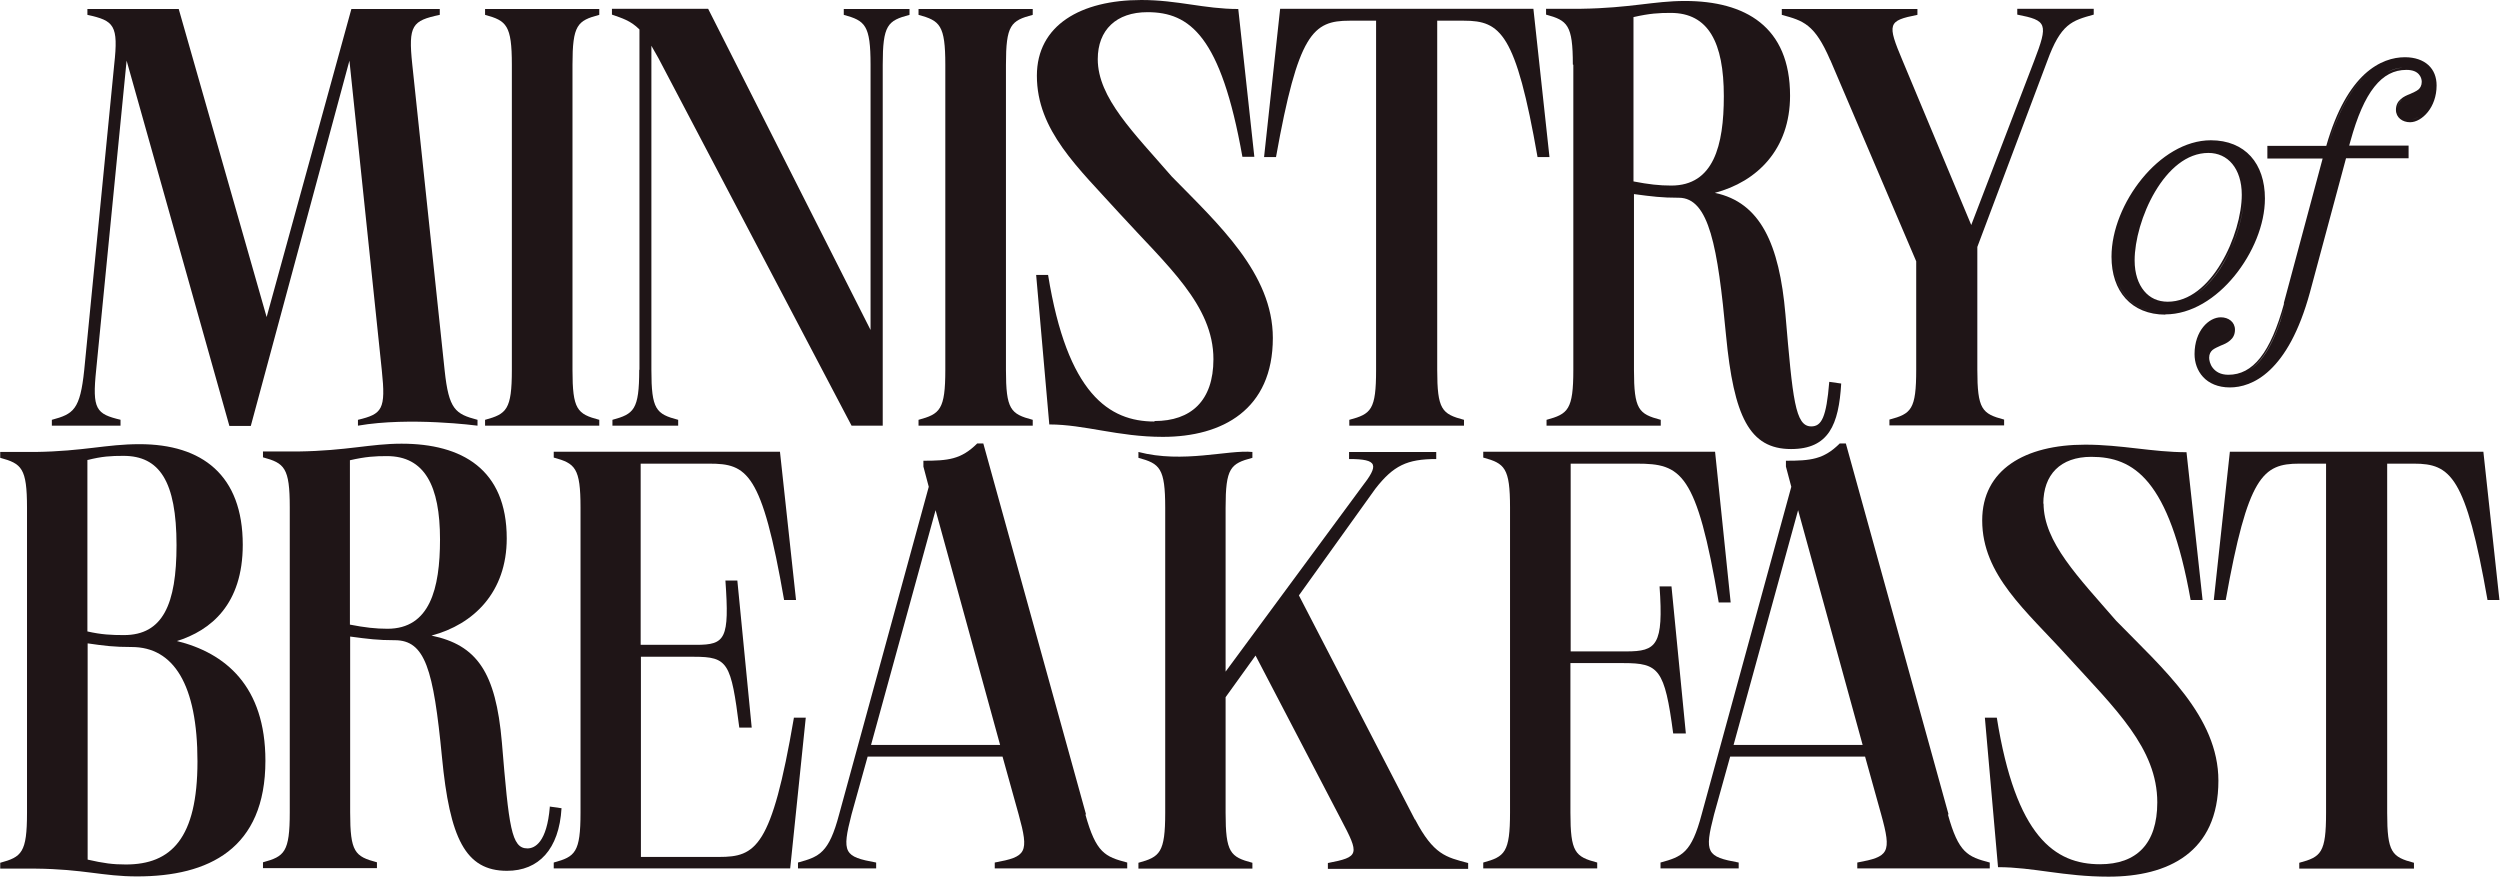
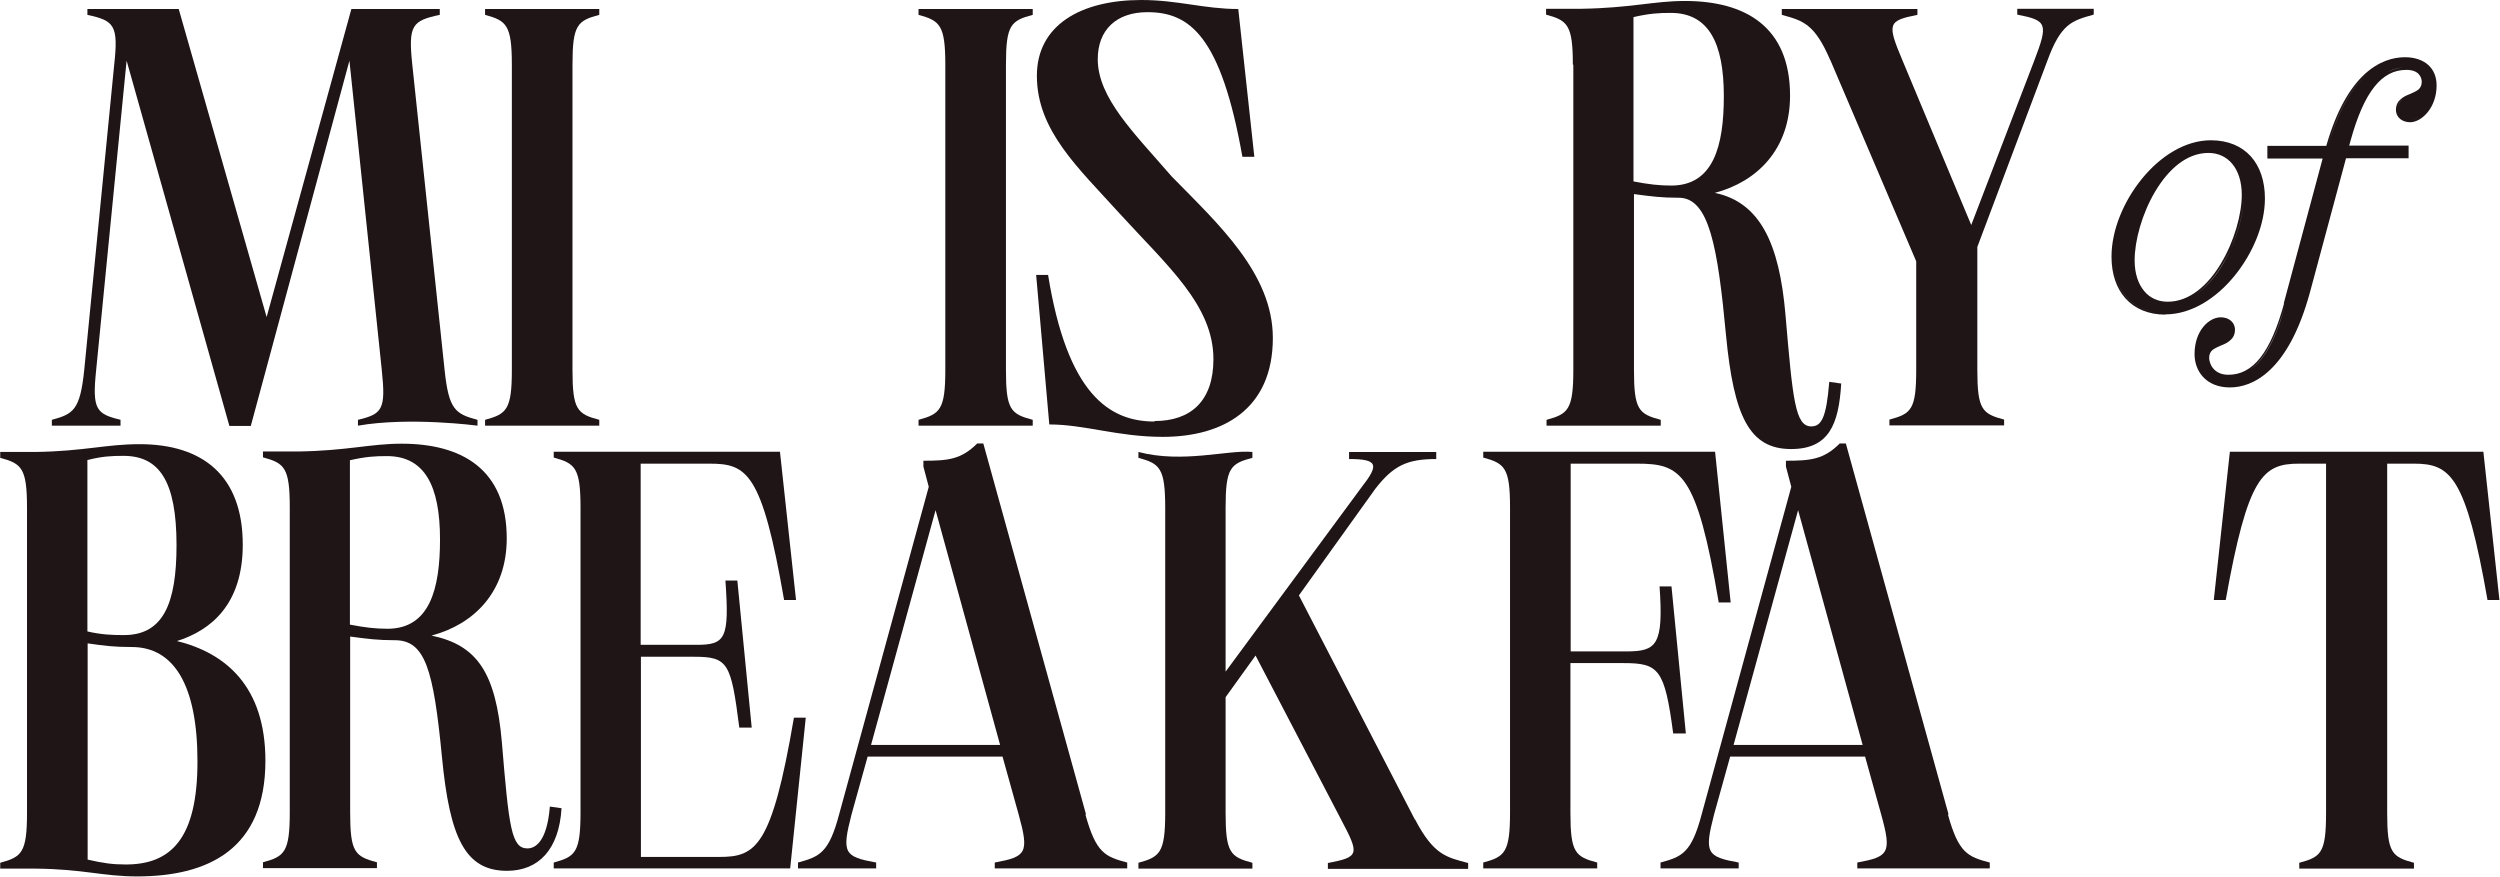
<svg xmlns="http://www.w3.org/2000/svg" width="2004" height="703" viewBox="0 0 2004 703" fill="none">
  <path d="M1134.12 656.858L1041.2 477.272L1102.49 391.773C1116.94 373.228 1127.87 367.958 1151.29 367.958V362.297H1081.41V367.958C1104.84 367.958 1105.42 372.643 1091.56 390.406L982.443 538.37V406.998C982.443 374.985 986.348 371.667 1003.92 366.982V362.297C984.591 360.345 948.283 371.667 912.561 362.297V366.982C929.739 371.667 934.033 375.18 934.033 406.998V651.588C934.033 683.601 929.739 686.92 912.561 691.605V696.289H1003.92V691.605C986.152 686.92 982.443 683.406 982.443 651.588V558.866L1006.45 525.487L1074.97 656.858C1089.81 684.967 1089.81 686.919 1064.43 691.8V696.485H1176.87V691.8C1159.1 687.115 1149.15 685.162 1134.31 656.858H1134.12Z" fill="#1F1517" />
  <path d="M1735.72 252.009C1756.61 252.009 1776.52 239.126 1791.16 221.167C1805.8 203.209 1815.56 180.175 1815.56 159.093C1815.56 145.234 1811.65 133.521 1804.24 125.323C1796.82 117.124 1785.89 112.439 1772.22 112.439C1751.53 112.439 1731.62 125.323 1716.98 143.282C1702.34 161.24 1692.58 184.469 1692.58 205.746C1692.58 219.606 1696.48 231.123 1703.9 239.321C1711.32 247.52 1722.25 252.205 1735.72 252.205V252.009ZM1770.27 122.59C1778.08 122.59 1784.72 125.713 1789.4 131.374C1794.09 137.035 1797.01 145.429 1797.01 156.165C1797.01 171.781 1790.96 193.449 1780.42 211.017C1769.88 228.78 1755.04 241.859 1737.67 241.859C1729.86 241.859 1723.42 238.931 1718.74 233.27C1714.05 227.609 1711.12 219.411 1711.12 208.674C1711.12 193.058 1716.98 171.391 1727.52 153.627C1738.06 135.864 1752.7 122.59 1770.27 122.59ZM1788.23 199.5C1794.87 184.469 1798.77 168.463 1798.77 155.97C1798.77 133.912 1786.86 120.833 1770.47 120.833C1763.24 120.833 1756.41 122.981 1750.16 126.885C1756.41 123.176 1763.24 120.833 1770.47 120.833C1786.86 120.833 1798.77 133.912 1798.77 155.97C1798.77 168.463 1795.06 184.469 1788.23 199.5C1781.59 214.53 1771.83 228.195 1759.73 236.198C1771.64 228.195 1781.4 214.335 1788.23 199.5ZM1749.38 125.909V126.299H1749.58V125.909H1749.38ZM1759.93 236.979V237.369H1760.12V236.979H1759.93ZM1767.54 238.931V239.321H1767.73V238.931H1767.54ZM1693.95 205.746C1693.95 187.788 1700.97 168.267 1712.3 151.675C1719.71 140.939 1729.08 131.374 1739.23 124.737C1728.89 131.374 1719.71 140.939 1712.3 151.675C1700.97 168.072 1693.95 187.788 1693.95 205.746C1693.95 232.684 1708.98 250.643 1735.33 250.643C1708.98 250.643 1693.95 232.88 1693.95 205.746Z" fill="#1F1517" />
  <path d="M1830.98 243.025C1825.52 262.935 1819.27 277.38 1811.85 286.75C1804.44 296.12 1796.04 300.414 1786.28 300.414C1779.84 300.414 1776.13 297.877 1773.79 294.949C1771.45 292.021 1770.86 288.507 1770.86 286.75C1770.86 283.822 1772.03 281.87 1773.6 280.504C1775.35 279.137 1777.69 278.161 1780.23 276.99C1782.77 276.014 1785.5 274.843 1787.65 272.891C1789.99 270.939 1791.55 268.206 1791.55 264.302C1791.55 258.055 1786.28 254.347 1780.23 254.347C1770.67 254.347 1759.15 265.083 1759.15 283.822C1759.15 290.459 1761.3 297.096 1765.98 302.171C1770.67 307.247 1777.89 310.565 1787.45 310.565C1796.24 310.565 1807.95 307.637 1819.66 296.51C1831.38 285.384 1842.89 266.449 1851.68 234.241L1880.57 126.879H1930.73V116.728H1883.1L1884.08 113.215C1889.55 93.304 1895.79 79.054 1903.21 69.684C1910.63 60.315 1919.02 56.02 1928.98 56.02C1934.25 56.02 1937.18 57.582 1938.93 59.534C1940.69 61.486 1941.27 63.828 1941.27 65.585C1941.27 68.513 1940.1 70.465 1938.54 71.832C1936.78 73.198 1934.44 74.174 1931.9 75.346C1929.37 76.322 1926.63 77.493 1924.49 79.445C1922.14 81.397 1920.58 84.129 1920.58 88.034C1920.58 94.28 1925.85 97.989 1931.9 97.989C1936.78 97.989 1942.06 94.866 1946.15 89.79C1950.25 84.715 1953.18 77.297 1953.18 68.513C1953.18 61.876 1951.03 56.215 1946.54 52.116C1942.25 48.212 1935.81 45.87 1927.81 45.87C1918.44 45.87 1906.92 48.993 1895.4 59.534C1884.08 70.075 1873.15 87.643 1864.75 116.924H1817.52V127.074H1861.83L1830.59 243.415L1830.98 243.025ZM1905.36 54.849V55.239H1905.55V54.849H1905.36ZM1771.64 260.007L1771.84 260.398V260.007H1771.64ZM1779.26 275.429C1777.11 276.209 1774.96 277.185 1773.2 278.356C1774.96 277.185 1777.11 276.405 1779.26 275.429ZM1760.52 283.822C1760.52 277.771 1761.69 272.696 1763.64 268.596C1765.59 264.497 1768.13 261.374 1770.86 259.227C1768.13 261.374 1765.4 264.497 1763.64 268.596C1761.69 272.696 1760.52 277.771 1760.52 283.822ZM1942.84 65.195C1942.84 61.096 1940.1 54.068 1928.98 54.068C1923.51 54.068 1918.24 55.434 1913.56 57.972C1918.24 55.239 1923.32 54.068 1928.98 54.068C1940.1 54.068 1942.84 61.096 1942.84 65.195C1942.84 68.709 1941.47 70.856 1939.52 72.612C1941.47 71.051 1942.84 68.709 1942.84 65.195ZM1921.95 87.448C1921.95 83.544 1923.51 81.201 1926.05 79.445C1923.71 81.201 1921.95 83.544 1921.95 87.448C1921.95 92.523 1926.05 95.841 1931.71 95.841C1934.05 95.841 1936.39 95.061 1938.93 93.499C1936.59 95.061 1934.05 95.841 1931.71 95.841C1926.05 95.841 1921.95 92.523 1921.95 87.448ZM1903.21 54.849C1889.94 63.828 1876.08 82.373 1865.73 118.095C1875.88 82.373 1889.94 63.828 1903.21 54.849ZM1863.97 125.122L1861.44 134.687L1832.16 243.415C1824.74 270.939 1815.56 288.312 1803.66 296.315C1815.37 288.117 1824.54 270.939 1832.16 243.415L1861.44 134.687L1863.97 125.122Z" fill="#1F1517" />
  <path d="M96.806 336.53C77.091 331.845 73.772 328.332 77.09 296.514L101.491 48.606L183.866 341.41H201.044L280.102 48.606L306.064 296.904C309.382 328.332 306.454 331.845 286.934 336.53V341.215C328.512 333.993 382.778 341.215 382.778 341.215V336.53C365.015 331.845 359.744 328.332 356.426 296.904L330.464 51.534C327.145 20.106 330.464 16.593 352.522 11.908V7.223H281.663L213.732 254.155L143.264 7.223H70.063V11.908C91.536 16.593 95.049 20.106 91.535 51.924L67.525 296.514C64.207 328.527 58.937 331.845 41.563 336.53V341.215H96.611V336.53H96.806Z" fill="#1F1517" />
  <path d="M480.381 336.53C462.617 331.845 458.908 328.332 458.908 296.514V51.924C458.908 19.911 462.812 16.593 480.381 11.908V7.223H388.83V11.908C406.008 16.593 410.303 20.106 410.303 51.924V296.514C410.303 328.527 406.008 331.845 388.83 336.53V341.215H480.381V336.53Z" fill="#1F1517" />
-   <path d="M512.395 296.515C512.395 328.528 508.101 331.847 490.923 336.532V341.217H543.627V336.532C525.864 331.847 522.155 328.333 522.155 296.515V36.7L527.816 46.655L682.612 341.217H707.598V51.926C707.598 19.912 711.502 16.594 729.07 11.909V7.224H676.366V11.909C693.543 16.594 697.838 20.108 697.838 51.926V264.502L567.637 7.029H490.532V11.714C498.731 14.642 505.368 16.399 512.59 23.621V296.32L512.395 296.515Z" fill="#1F1517" />
  <path d="M827.841 336.53C810.078 331.845 806.369 328.332 806.369 296.514V51.924C806.369 19.911 810.273 16.593 827.841 11.908V7.223H736.291V11.908C753.469 16.593 757.764 20.106 757.764 51.924V296.514C757.764 328.527 753.469 331.845 736.291 336.53V341.215H827.841V336.53Z" fill="#1F1517" />
  <path d="M925.445 337.896C889.137 337.896 855.562 315.838 840.141 220.384H830.576L841.117 340.239C869.422 340.239 896.165 350.194 932.082 350.194C979.907 350.194 1020.31 328.331 1020.31 270.942C1020.31 219.408 976.783 179.782 939.304 141.522C909.048 106.581 879.963 78.471 879.963 47.434C879.963 24.01 894.798 9.76 919.784 9.76C953.749 9.76 978.735 28.89 995.913 125.71H1005.48L992.595 7.222C965.266 7.222 944.185 0 914.904 0C866.494 0 831.162 20.106 831.162 60.708C831.162 104.629 864.151 134.3 897.336 170.998C935.596 212.966 972.684 244.589 972.684 287.924C972.684 321.304 954.725 337.506 925.445 337.506V337.896Z" fill="#1F1517" />
-   <path d="M1081.6 16.594H1103.07V296.515C1103.07 328.528 1099.17 331.847 1081.6 336.532V341.217H1173.54V336.532C1155.78 331.847 1152.07 328.333 1152.07 296.515V16.594H1173.54C1202.82 16.594 1215.12 26.549 1232.49 125.908H1242.06L1229.17 7.029H1026.16L1013.28 125.908H1022.85C1040.61 26.549 1052.52 16.594 1081.8 16.594H1081.6Z" fill="#1F1517" />
  <path d="M1261.18 51.925V296.514C1261.18 328.528 1256.89 331.846 1239.71 336.531V341.216H1331.26V336.531C1313.5 331.846 1309.79 328.332 1309.79 296.514V155.578C1324.23 157.53 1332.24 158.506 1345.32 158.506H1345.71C1370.11 158.506 1376.94 198.132 1383.58 268.795C1389.82 333.798 1402.32 359.955 1435.7 359.955C1465.95 359.955 1473.96 340.435 1475.91 307.446L1466.34 306.079C1464 334.774 1460.1 341.801 1451.9 341.801C1439.01 341.801 1437.06 320.329 1431.21 252.008C1426.33 195.594 1411.1 162.215 1374.6 154.602C1408.56 145.623 1434.91 119.66 1434.91 76.716C1434.91 21.278 1399 0.782 1350.59 0.782C1325.6 0.782 1307.06 6.443 1267.63 7.029H1239.32V11.713C1256.5 16.398 1260.79 19.912 1260.79 51.73L1261.18 51.925ZM1309.59 13.665C1322.48 10.737 1329.7 10.347 1339.27 10.347C1369.52 10.347 1381.82 34.162 1381.82 77.106C1381.82 116.732 1373.62 148.746 1339.66 148.746C1330.09 148.746 1321.5 147.77 1309.4 145.427V13.665H1309.59Z" fill="#1F1517" />
  <path d="M1467.13 48.022L1536.03 209.455V296.32C1536.03 328.333 1532.13 331.652 1514.56 336.336V341.021H1606.5V336.336C1588.74 331.652 1585.03 328.138 1585.03 296.32V197.938L1641.05 48.998C1651.98 18.936 1660.77 16.594 1678.33 11.714V7.029H1617.04V11.714C1641.05 16.399 1642.03 18.936 1630.51 48.998L1580.15 180.369L1525.1 48.607C1512.61 18.936 1513.19 16.594 1537.01 11.909V7.224H1428.28V11.909C1445.46 16.594 1454.63 19.131 1467.13 48.217V48.022Z" fill="#1F1517" />
  <path d="M141.504 513.966C169.222 505.377 194.599 484.295 194.599 436.666C194.599 380.838 162 356.047 111.833 356.047C85.09 356.047 67.326 361.708 28.481 362.293H0.177V366.978C17.355 371.663 21.649 375.177 21.649 406.995V651.584C21.649 683.597 17.355 686.916 0.177 691.601V696.286H28.481C67.326 696.676 82.162 702.532 109.881 702.532C167.27 702.532 212.753 680.474 212.753 609.811C212.753 550.079 180.739 523.336 141.504 513.771V513.966ZM70.254 368.735C81.772 365.807 88.994 365.416 98.949 365.416C127.644 365.416 141.504 385.523 141.504 437.056C141.504 484.295 130.572 509.086 99.34 509.086C89.189 509.086 81.186 508.696 70.059 506.158V368.54L70.254 368.735ZM100.901 692.967C90.36 692.967 83.138 691.991 70.254 689.063V515.723C83.724 517.675 91.337 518.651 105.586 518.651C139.161 518.651 158.291 548.712 158.291 610.396C158.291 672.081 137.209 692.967 100.901 692.967Z" fill="#1F1517" />
  <path d="M440.753 646.707C438.41 675.402 428.65 680.086 422.794 680.086C409.911 680.086 407.959 663.299 402.298 594.978C397.418 538.565 382.192 517.092 345.884 509.479C379.849 500.5 406.202 474.538 406.202 431.593C406.202 376.156 370.284 355.659 321.874 355.659C296.888 355.659 278.344 361.32 239.108 361.906H210.804V366.591C227.982 371.276 232.276 374.789 232.276 406.607V651.197C232.276 683.21 227.982 686.528 210.804 691.213V695.898H302.159V691.213C284.395 686.528 280.686 683.015 280.686 651.197V510.26C295.131 512.212 303.135 513.188 316.018 513.188H316.408C340.809 513.188 347.446 536.222 354.278 606.885C360.524 671.888 373.017 698.045 406.397 698.045C431.773 698.045 448.17 680.867 450.122 647.878L440.558 646.511L440.753 646.707ZM310.748 504.014C301.183 504.014 292.594 503.038 280.491 500.695V368.933C293.375 366.005 300.597 365.615 310.162 365.615C340.418 365.615 352.716 389.429 352.716 432.374C352.716 472 344.518 504.014 310.552 504.014H310.748Z" fill="#1F1517" />
  <path d="M636.344 575.653C618.581 679.696 605.697 686.918 576.417 686.918H513.757V526.461H556.311C583.639 526.461 585.982 531.146 592.619 583.265H602.574L591.057 465.363H581.492C584.811 512.212 581.492 516.896 558.068 516.896H513.561V371.665H568.609C598.67 371.665 610.773 378.302 628.536 480.979H638.101L625.218 362.1H443.874V366.785C461.052 371.47 465.346 374.984 465.346 406.802V651.391C465.346 683.404 461.052 686.723 443.874 691.408V696.093H633.416L645.909 575.262H636.344V575.653Z" fill="#1F1517" />
  <path d="M870.592 652.955L788.217 355.466H783.337C770.453 368.349 759.912 369.325 740.197 369.325V374.01L744.491 390.212L672.657 652.76C664.458 683.797 656.845 686.725 639.667 691.41V696.095H702.328V691.41C676.561 686.725 674.609 683.797 682.612 652.76L695.495 606.497H803.638L816.521 652.76C825.11 683.797 822.768 686.725 797.391 691.41V696.095H903.582V691.41C885.818 686.725 878.596 683.797 870.007 652.76L870.592 652.955ZM698.228 597.127L749.957 408.951L801.686 597.127H698.228Z" fill="#1F1517" />
  <path d="M1562 652.955L1479.62 355.466H1474.74C1461.86 368.349 1451.32 369.325 1431.6 369.325V374.01L1435.9 390.212L1364.06 652.76C1355.87 683.797 1348.25 686.725 1331.07 691.41V696.095H1393.73V691.41C1367.97 686.725 1366.02 683.797 1374.02 652.76L1386.9 606.497H1495.05L1507.93 652.76C1516.52 683.797 1514.18 686.725 1488.8 691.41V696.095H1594.99V691.41C1577.23 686.725 1570 683.797 1561.41 652.76L1562 652.955ZM1389.64 597.127L1441.36 408.951L1493.09 597.127H1389.64Z" fill="#1F1517" />
  <path d="M1351.38 587.95L1339.86 470.048H1330.3C1333.61 517.287 1327.95 522.167 1303.55 522.167H1259.05V371.665H1312.14C1347.47 371.665 1359.97 378.302 1377.73 482.931H1387.3L1374.8 362.1H1188.97V366.785C1206.15 371.47 1210.44 374.984 1210.44 406.802V651.391C1210.44 683.404 1206.15 686.723 1188.97 691.408V696.093H1280.32V691.408C1262.56 686.723 1258.85 683.209 1258.85 651.391V531.537H1301.41C1329.71 531.537 1334.4 536.221 1341.23 587.95H1351.38Z" fill="#1F1517" />
-   <path d="M1637.92 403.875C1637.92 380.451 1651.59 366.201 1676.38 366.201C1710.34 366.201 1738.84 384.16 1756.02 480.981H1765.59L1752.7 362.492C1725.37 362.492 1700.78 356.441 1671.5 356.441C1623.09 356.441 1588.93 376.547 1588.93 417.149C1588.93 461.07 1624.26 489.57 1657.44 526.268C1695.7 568.237 1729.28 599.859 1729.28 643.194C1729.28 676.574 1712.49 692.776 1683.41 692.776C1647.1 692.776 1615.87 670.718 1600.64 575.263H1591.07L1601.62 695.118C1629.92 695.118 1654.32 702.731 1690.24 702.731C1738.06 702.731 1778.27 683.211 1778.27 625.821C1778.27 574.287 1733.57 535.832 1696.29 497.573C1666.03 462.631 1638.12 434.522 1638.12 403.485L1637.92 403.875Z" fill="#1F1517" />
  <path d="M1990.47 362.1H1787.46L1774.58 480.979H1784.14C1801.91 381.621 1813.81 371.665 1843.09 371.665H1864.57V651.586C1864.57 683.6 1860.66 686.918 1843.09 691.603V696.288H1935.03V691.603C1917.27 686.918 1913.56 683.404 1913.56 651.586V371.665H1935.03C1964.32 371.665 1976.61 381.621 1993.99 480.979H2003.55L1990.67 362.1H1990.47Z" fill="#1F1517" />
</svg>